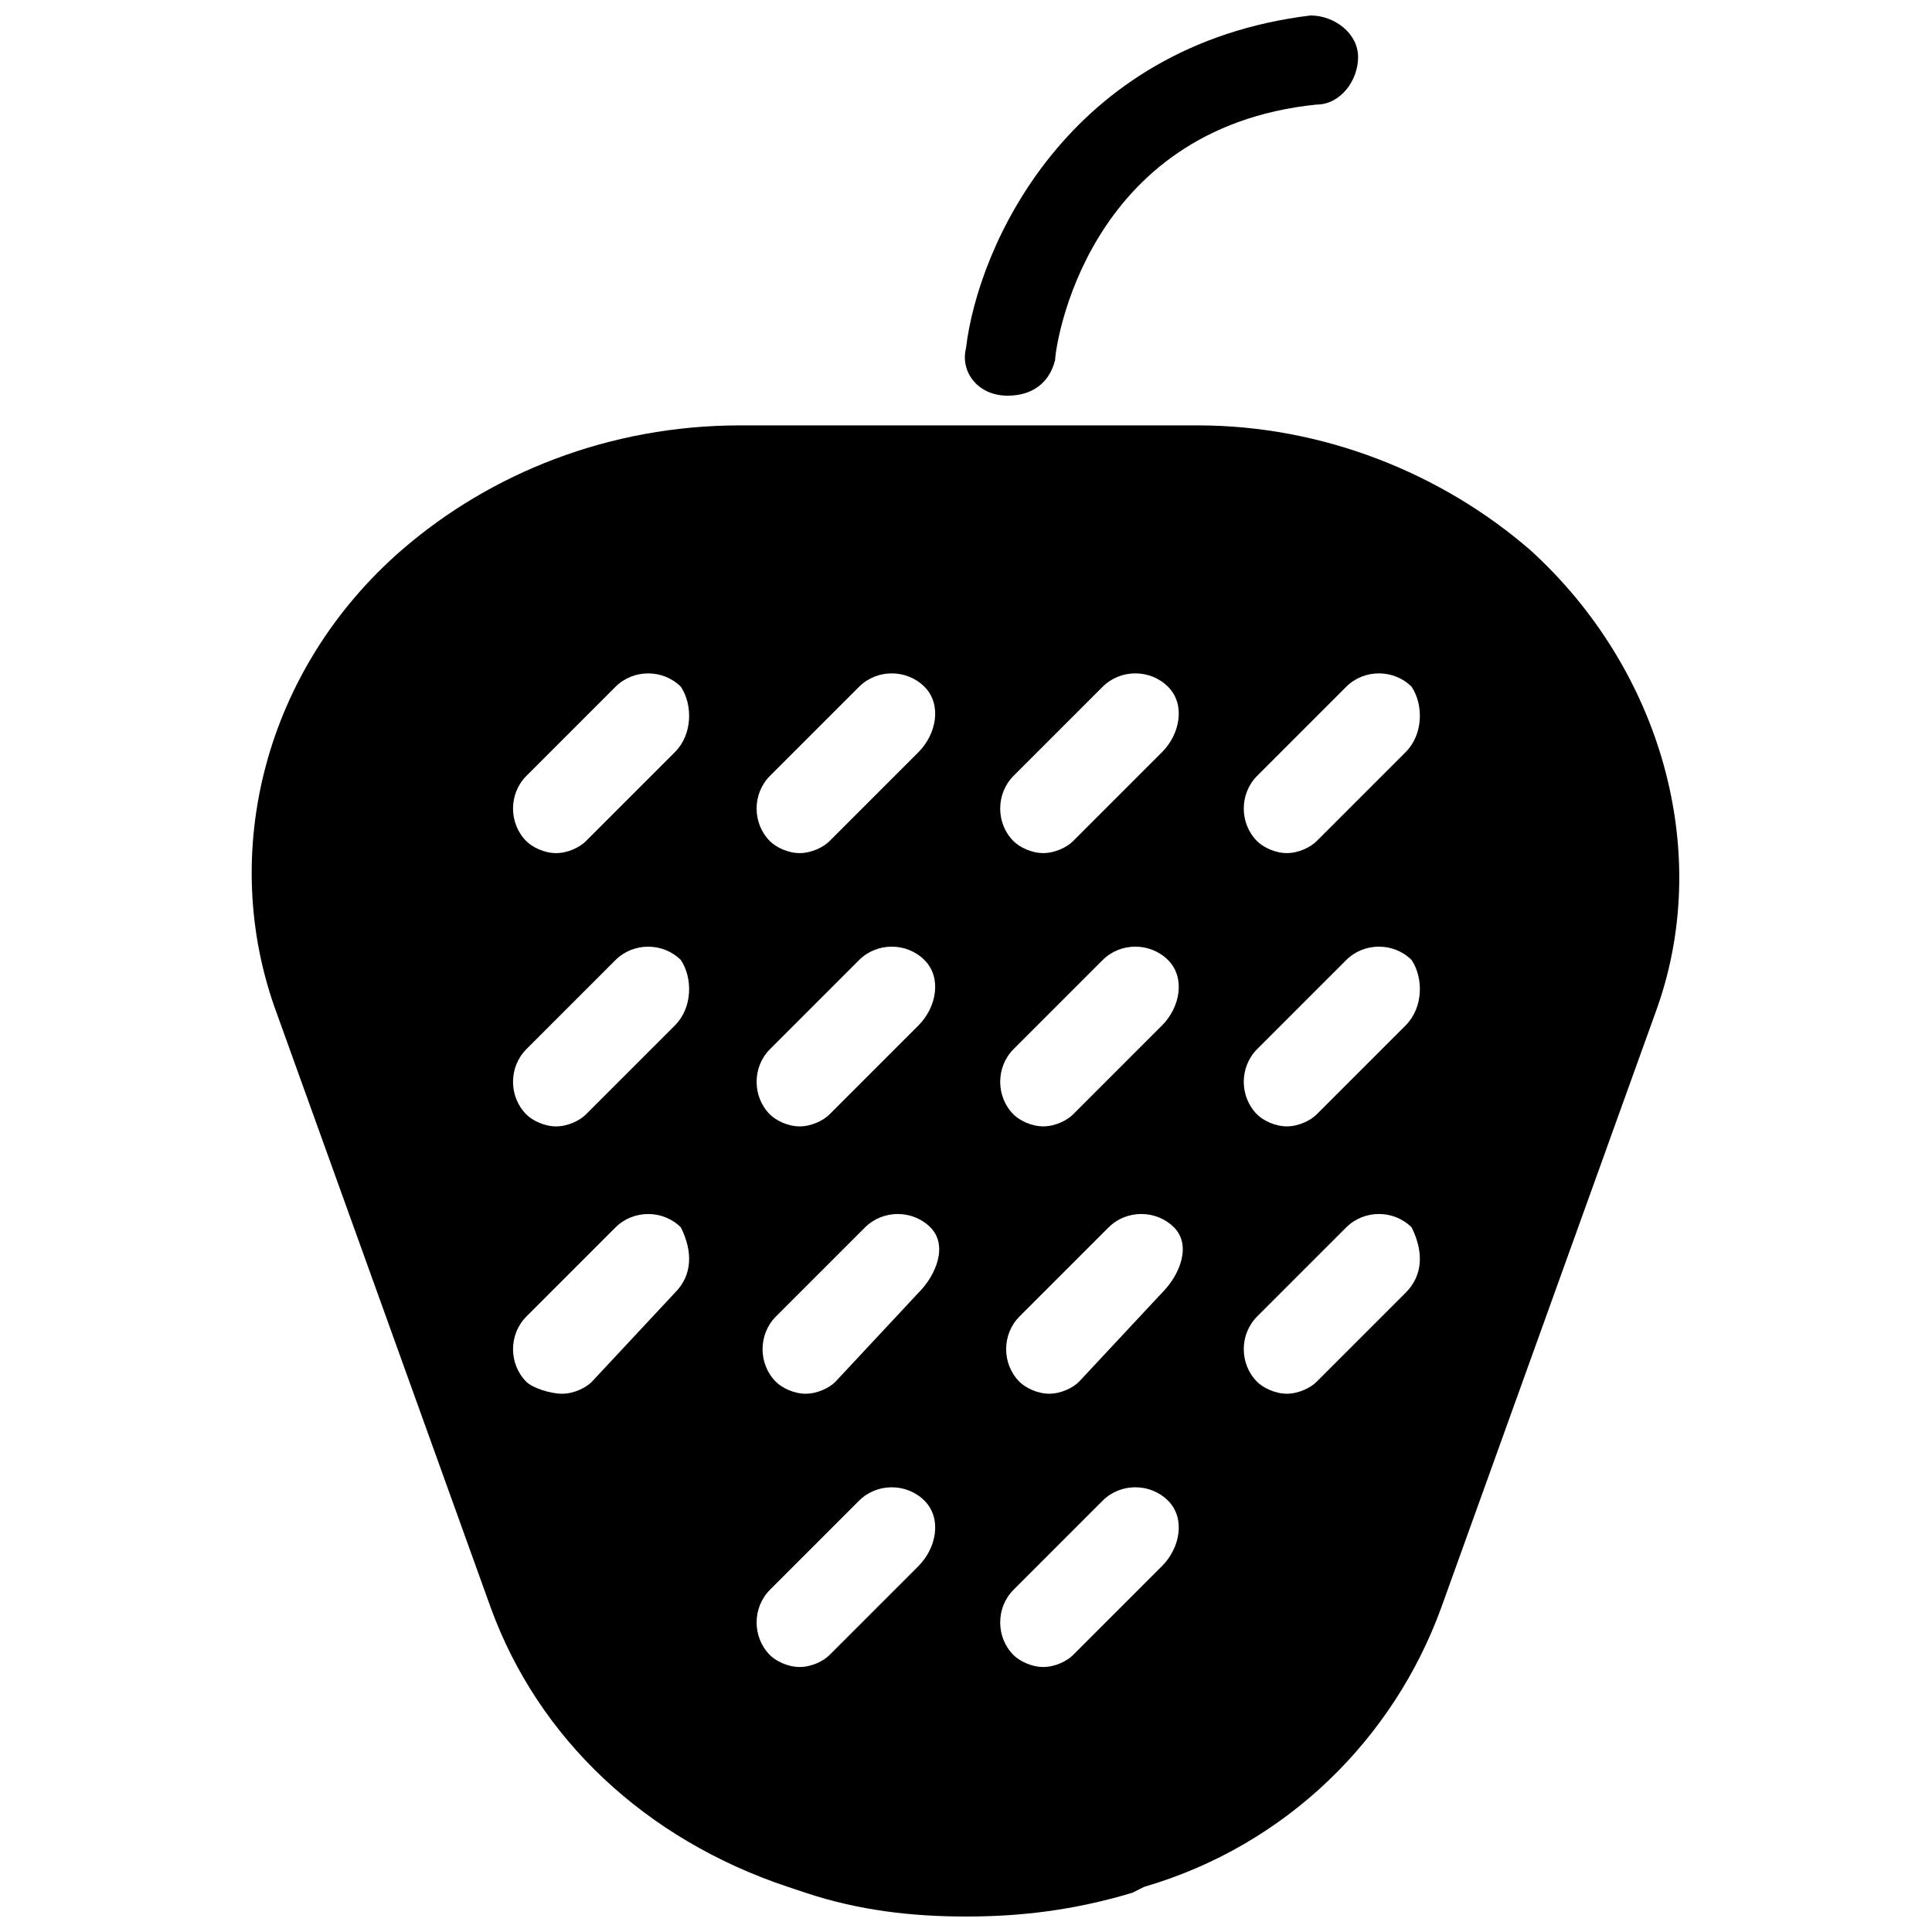
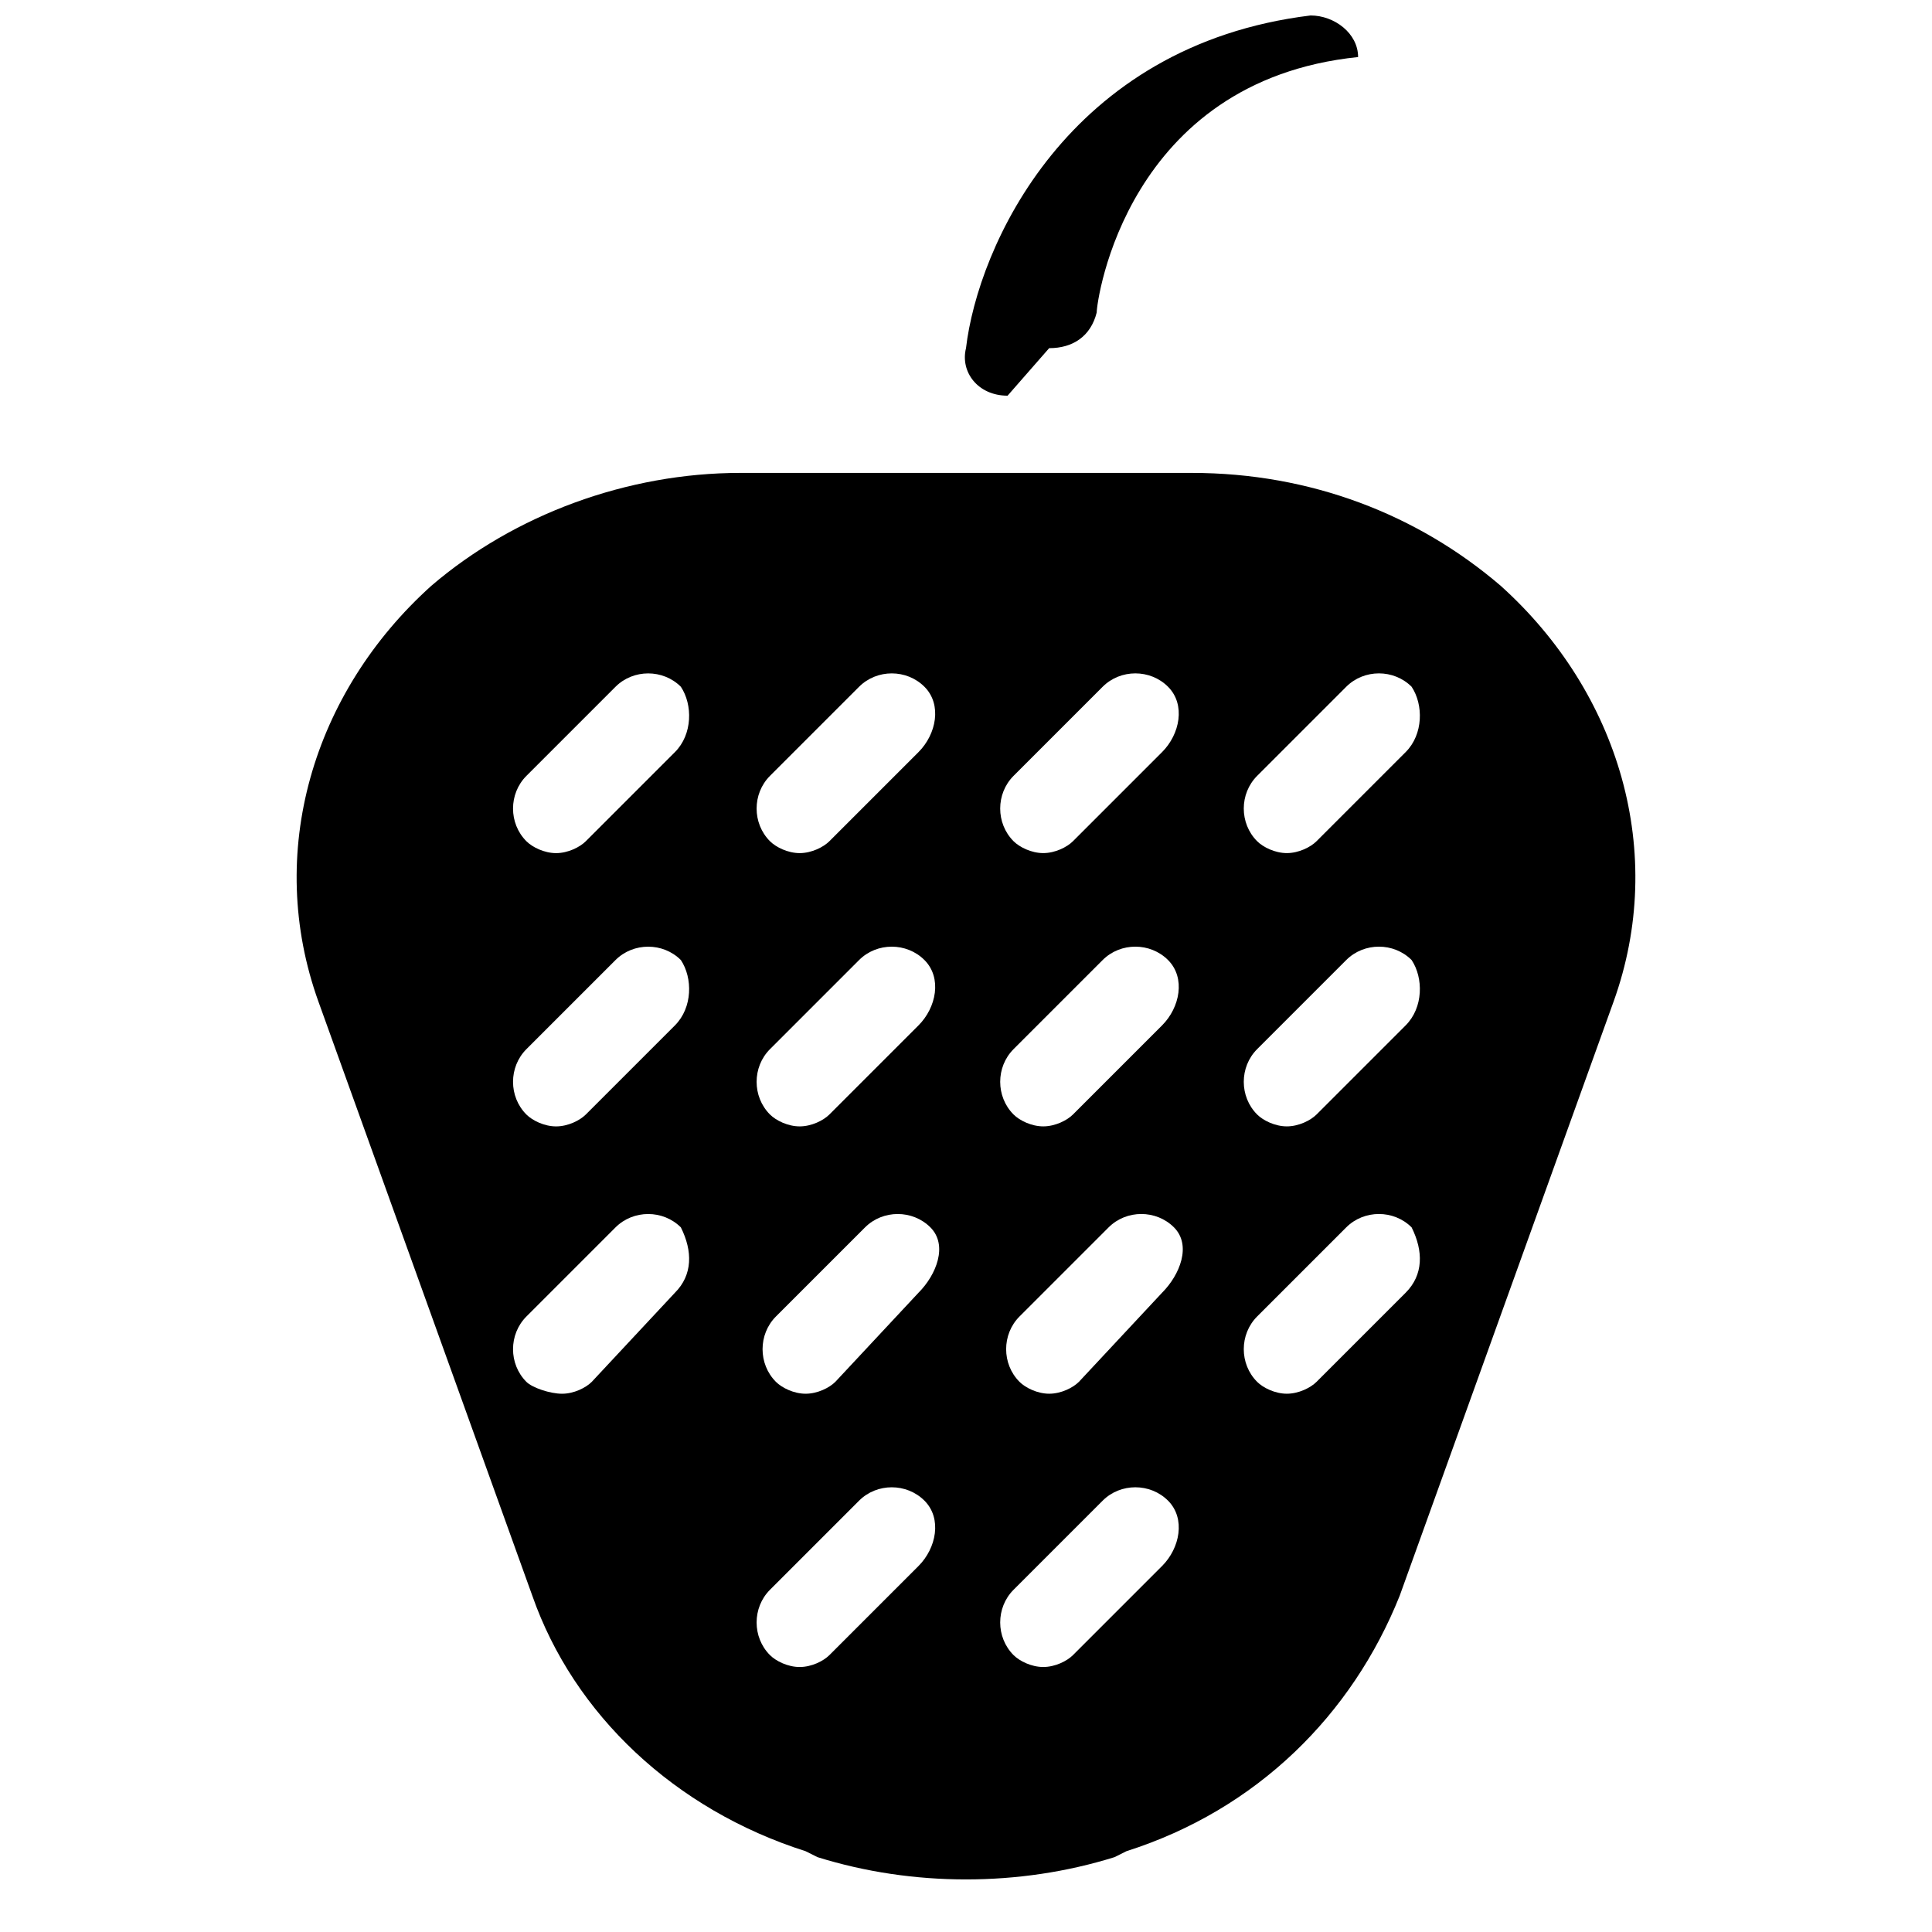
<svg xmlns="http://www.w3.org/2000/svg" width="800px" height="800px" version="1.1" viewBox="144 144 512 512">
  <defs>
    <clipPath id="b">
      <path d="m210 256h380v395.9h-380z" />
    </clipPath>
    <clipPath id="a">
      <path d="m399 148.09h105v100.91h-105z" />
    </clipPath>
  </defs>
  <g clip-path="url(#b)">
-     <path d="m400 651.9c-14.168 0-28.34-1.574-42.508-6.297l-4.727-1.574c-37.785-12.594-66.125-39.359-78.719-73.996l-56.68-157.44c-15.742-42.508-3.148-91.316 33.062-122.8 23.617-20.465 55.105-33.062 89.742-33.062h121.23c33.059 0 64.547 12.598 88.164 33.062 34.637 31.488 48.805 80.293 33.062 122.8l-56.68 157.44c-12.594 34.637-40.934 62.977-78.719 73.996l-3.148 1.574c-15.746 4.723-29.914 6.297-44.082 6.297zm-59.828-371.56c-28.34 0-53.531 9.445-73.996 26.766-28.34 25.191-37.785 62.977-26.766 97.613l56.68 157.44c9.445 28.34 34.637 50.383 64.551 59.828l3.148 1.574c23.617 7.871 48.805 7.871 70.848 0l3.148-1.574c29.914-9.445 55.105-33.062 64.551-59.828l56.68-157.44c12.594-34.637 1.574-70.848-26.766-97.613-20.469-17.32-45.656-26.766-73.996-26.766z" />
-   </g>
+     </g>
  <path d="m541.7 299.24c-22.043-18.895-50.383-29.914-81.867-29.914h-119.66c-29.914 0-59.828 11.02-81.867 29.914-31.488 28.34-44.082 70.848-29.914 110.21l56.68 157.44c11.02 31.488 37.785 56.68 72.422 67.699l3.148 1.574c25.191 7.871 53.531 7.871 78.719 0l3.148-1.574c34.637-11.02 59.828-36.211 72.422-67.699l56.68-157.44c14.168-39.359 1.574-81.871-29.914-110.21zm-218.84 187.35-22.039 23.617c-1.574 1.574-4.723 3.148-7.871 3.148-3.152 0-7.875-1.574-9.449-3.148-4.723-4.723-4.723-12.594 0-17.32l23.617-23.617c4.723-4.723 12.594-4.723 17.32 0 3.144 6.301 3.144 12.598-1.578 17.32zm0-70.848-23.617 23.617c-1.574 1.574-4.723 3.148-7.871 3.148-3.148 0-6.297-1.574-7.871-3.148-4.723-4.723-4.723-12.594 0-17.32l23.617-23.617c4.723-4.723 12.594-4.723 17.32 0 3.144 4.727 3.144 12.598-1.578 17.32zm0-72.422-23.617 23.617c-1.574 1.574-4.723 3.148-7.871 3.148-3.148 0-6.297-1.574-7.871-3.148-4.723-4.723-4.723-12.594 0-17.32l23.617-23.617c4.723-4.723 12.594-4.723 17.32 0 3.144 4.727 3.144 12.598-1.578 17.32zm64.551 215.69-23.617 23.617c-1.574 1.574-4.723 3.148-7.871 3.148-3.148 0-6.297-1.574-7.871-3.148-4.723-4.723-4.723-12.594 0-17.32l23.617-23.617c4.723-4.723 12.594-4.723 17.32 0 4.719 4.727 3.144 12.598-1.578 17.32zm0-72.422-22.039 23.617c-1.574 1.574-4.723 3.148-7.871 3.148-3.148 0-6.297-1.574-7.871-3.148-4.723-4.723-4.723-12.594 0-17.32l23.617-23.617c4.723-4.723 12.594-4.723 17.32 0 4.715 4.727 1.566 12.598-3.156 17.32zm0-70.848-23.617 23.617c-1.574 1.574-4.723 3.148-7.871 3.148-3.148 0-6.297-1.574-7.871-3.148-4.723-4.723-4.723-12.594 0-17.32l23.617-23.617c4.723-4.723 12.594-4.723 17.32 0 4.719 4.727 3.144 12.598-1.578 17.32zm0-72.422-23.617 23.617c-1.574 1.574-4.723 3.148-7.871 3.148-3.148 0-6.297-1.574-7.871-3.148-4.723-4.723-4.723-12.594 0-17.32l23.617-23.617c4.723-4.723 12.594-4.723 17.32 0 4.719 4.727 3.144 12.598-1.578 17.32zm64.551 215.69-23.617 23.617c-1.574 1.574-4.723 3.148-7.871 3.148-3.148 0-6.297-1.574-7.871-3.148-4.723-4.723-4.723-12.594 0-17.32l23.617-23.617c4.723-4.723 12.594-4.723 17.32 0 4.719 4.727 3.144 12.598-1.578 17.32zm0-72.422-22.039 23.617c-1.574 1.574-4.723 3.148-7.871 3.148-3.148 0-6.297-1.574-7.871-3.148-4.723-4.723-4.723-12.594 0-17.32l23.617-23.617c4.723-4.723 12.594-4.723 17.32 0 4.715 4.727 1.566 12.598-3.156 17.32zm0-70.848-23.617 23.617c-1.574 1.574-4.723 3.148-7.871 3.148-3.148 0-6.297-1.574-7.871-3.148-4.723-4.723-4.723-12.594 0-17.32l23.617-23.617c4.723-4.723 12.594-4.723 17.32 0 4.719 4.727 3.144 12.598-1.578 17.32zm0-72.422-23.617 23.617c-1.574 1.574-4.723 3.148-7.871 3.148-3.148 0-6.297-1.574-7.871-3.148-4.723-4.723-4.723-12.594 0-17.32l23.617-23.617c4.723-4.723 12.594-4.723 17.32 0 4.719 4.727 3.144 12.598-1.578 17.32zm64.551 143.27-23.617 23.617c-1.574 1.574-4.723 3.148-7.871 3.148s-6.297-1.574-7.871-3.148c-4.723-4.723-4.723-12.594 0-17.32l23.617-23.617c4.723-4.723 12.594-4.723 17.32 0 3.144 6.301 3.144 12.598-1.578 17.32zm0-70.848-23.617 23.617c-1.574 1.574-4.723 3.148-7.871 3.148s-6.297-1.574-7.871-3.148c-4.723-4.723-4.723-12.594 0-17.32l23.617-23.617c4.723-4.723 12.594-4.723 17.32 0 3.144 4.727 3.144 12.598-1.578 17.32zm0-72.422-23.617 23.617c-1.574 1.574-4.723 3.148-7.871 3.148s-6.297-1.574-7.871-3.148c-4.723-4.723-4.723-12.594 0-17.32l23.617-23.617c4.723-4.723 12.594-4.723 17.32 0 3.144 4.727 3.144 12.598-1.578 17.32z" />
  <g clip-path="url(#a)">
-     <path d="m411.02 248.86c-7.871 0-12.594-6.297-11.02-12.594 3.148-26.766 26.766-80.293 91.316-88.168 6.297 0 12.594 4.723 12.594 11.02s-4.723 12.594-11.02 12.594c-61.402 6.297-69.273 64.551-69.273 67.699-1.578 6.301-6.301 9.449-12.598 9.449z" />
+     <path d="m411.02 248.86c-7.871 0-12.594-6.297-11.02-12.594 3.148-26.766 26.766-80.293 91.316-88.168 6.297 0 12.594 4.723 12.594 11.02c-61.402 6.297-69.273 64.551-69.273 67.699-1.578 6.301-6.301 9.449-12.598 9.449z" />
  </g>
</svg>